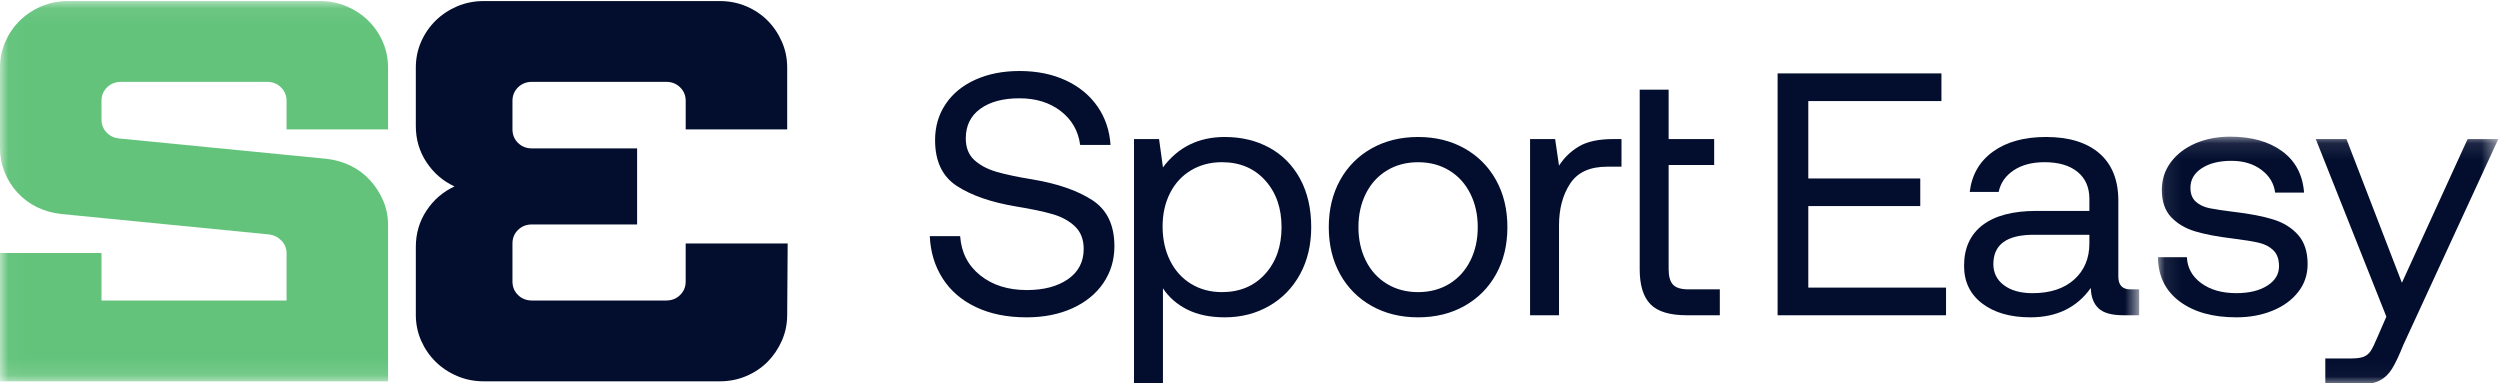
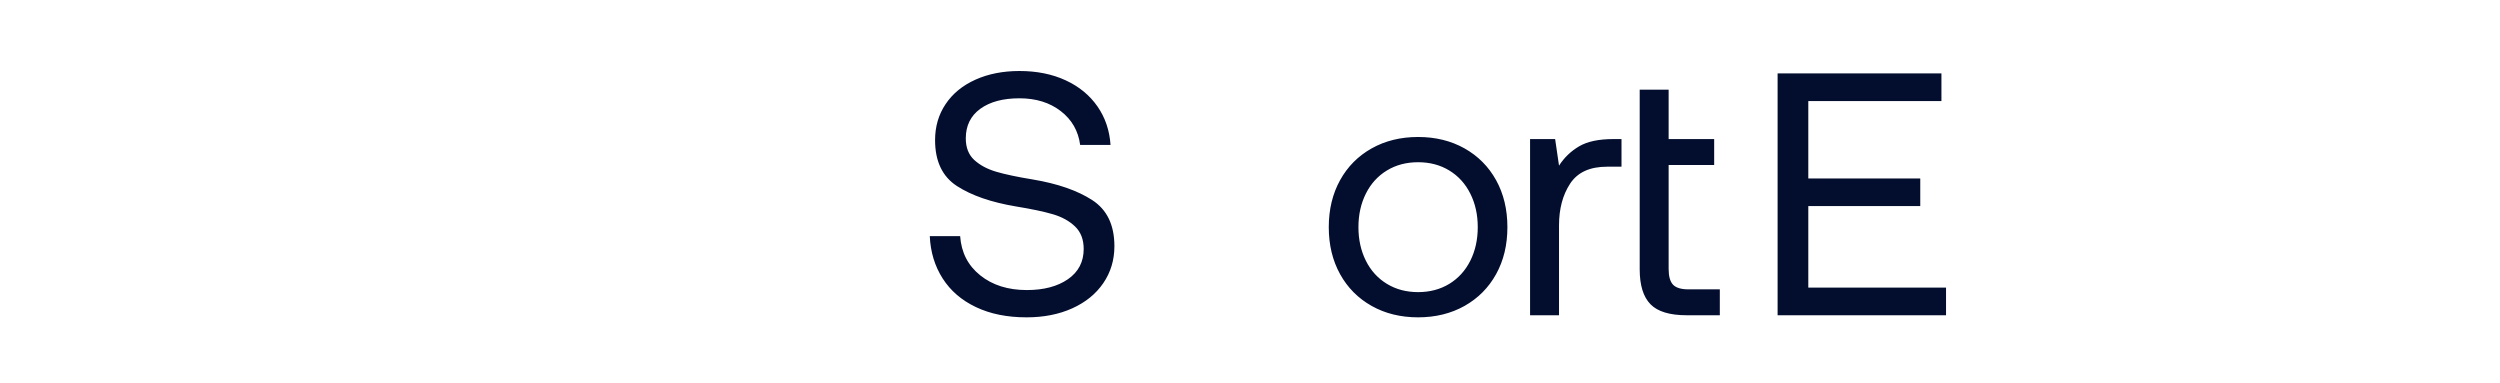
<svg xmlns="http://www.w3.org/2000/svg" xmlns:xlink="http://www.w3.org/1999/xlink" width="150" height="23" viewBox="0 0 150 23">
  <defs>
    <path id="prefix__a" d="M0.087 0.107L20.508 0.107 20.508 14.97 0.087 14.97z" />
-     <path id="prefix__c" d="M0.025 0.063L128.349 0.063 128.349 22.879 0.025 22.879z" />
  </defs>
  <g fill="none" fillRule="evenodd">
-     <path fill="#030E2F" d="M78.006 10.728c-.445-.816-1.06-1.437-1.843-1.866-.783-.428-1.677-.643-2.68-.643-1.566 0-2.802.609-3.706 1.825l-.233-1.7H68.04v14.718h1.737v-5.763c.353.538.84.964 1.462 1.275.621.31 1.37.466 2.244.466.989 0 1.879-.228 2.67-.684.79-.456 1.408-1.091 1.853-1.907.444-.815.667-1.755.667-2.82 0-1.119-.223-2.086-.667-2.901m-2.097 5.71c-.656.726-1.522 1.089-2.594 1.089-.693 0-1.31-.166-1.854-.497-.543-.332-.963-.799-1.26-1.4-.297-.601-.445-1.282-.445-2.042 0-.746.148-1.413.445-2 .297-.587.717-1.044 1.26-1.368.544-.325 1.161-.488 1.854-.488 1.072 0 1.938.363 2.594 1.089.656.726.984 1.662.984 2.809 0 1.147-.328 2.083-.984 2.808" />
    <g transform="translate(129.39 8.092)">
      <mask id="prefix__b" fill="#fff">
        <use xlink:href="#prefix__a" />
      </mask>
-       <path fill="#030E2F" d="M7.023 5.082c-.614-.193-1.394-.345-2.34-.456-.678-.083-1.183-.159-1.514-.228-.332-.069-.604-.2-.816-.394-.212-.194-.317-.47-.317-.83 0-.483.225-.873.677-1.17.452-.297 1.045-.446 1.78-.446.72 0 1.32.18 1.8.539.48.36.755.816.826 1.368h1.736C8.771 2.387 8.33 1.558 7.532.977c-.798-.58-1.833-.87-3.104-.87-.776 0-1.475.135-2.096.404-.621.27-1.112.646-1.472 1.13C.5 2.125.32 2.678.32 3.299c0 .691.183 1.234.55 1.628.368.393.848.68 1.44.86.594.18 1.356.324 2.289.435.663.083 1.175.166 1.534.249.36.083.654.235.88.456.225.22.339.539.339.954 0 .483-.237.873-.71 1.17-.473.298-1.09.446-1.853.446-.861 0-1.564-.2-2.107-.6-.544-.401-.83-.92-.858-1.556H.087C.1 8.475.535 9.36 1.389 9.995c.854.636 1.988.953 3.4.953.79 0 1.51-.13 2.16-.394.65-.262 1.165-.635 1.546-1.119.382-.483.572-1.043.572-1.68 0-.732-.187-1.311-.56-1.74-.375-.428-.87-.74-1.484-.933M18.666.252l-3.942 8.623L11.398.252H9.556l4.236 10.655-.55 1.264c-.156.373-.287.64-.393.799-.106.158-.243.272-.413.341-.17.07-.423.104-.762.104h-1.546v1.555h2.075c.494 0 .89-.076 1.186-.228.297-.152.544-.387.741-.705.198-.318.424-.795.678-1.43l5.7-12.355h-1.842" mask="url(#prefix__b)" />
    </g>
    <path fill="#030E2F" d="M65.53 12.003c-.89-.574-2.076-.985-3.559-1.234-.932-.152-1.666-.308-2.202-.466-.537-.16-.975-.394-1.314-.705-.338-.311-.508-.743-.508-1.296 0-.76.29-1.35.868-1.772.58-.421 1.363-.632 2.352-.632.988 0 1.814.255 2.477.767.664.511 1.053 1.189 1.165 2.031h1.822c-.057-.87-.318-1.64-.784-2.311-.466-.67-1.101-1.192-1.906-1.565-.805-.373-1.73-.56-2.774-.56-.99 0-1.868.173-2.637.518-.77.346-1.367.833-1.79 1.462-.424.629-.636 1.35-.636 2.166 0 1.271.438 2.19 1.314 2.757.875.567 2.054.974 3.537 1.223.931.152 1.67.308 2.213.467.543.159.988.403 1.334.735.346.332.519.781.519 1.348 0 .774-.314 1.378-.942 1.814-.629.435-1.451.653-2.468.653-1.13 0-2.062-.294-2.796-.882-.734-.587-1.137-1.37-1.206-2.352h-1.822c.042.953.3 1.8.773 2.539.473.74 1.14 1.313 2.001 1.72.861.409 1.871.612 3.029.612 1.03 0 1.945-.18 2.743-.539.798-.36 1.419-.863 1.864-1.513.445-.65.667-1.389.667-2.218 0-1.271-.445-2.194-1.334-2.767M94.748 8.779c-.494.29-.897.677-1.207 1.16l-.233-1.595h-1.504v10.571h1.737v-5.39c0-.994.222-1.83.667-2.507.445-.677 1.182-1.016 2.213-1.016h.869V8.344h-.487c-.876 0-1.561.145-2.055.435M108.498 12.365L115.216 12.365 115.216 10.707 108.498 10.707 108.498 6.063 116.486 6.063 116.486 4.405 106.656 4.405 106.656 18.915 116.762 18.915 116.762 17.257 108.498 17.257 108.498 12.365M100.383 17.081c-.177-.187-.265-.5-.265-.944V9.9h2.732V8.344h-2.732V5.379h-1.736v10.78c0 .953.214 1.651.645 2.094.43.442 1.155.662 2.172.662h1.99v-1.554h-1.884c-.438 0-.746-.093-.922-.28M89.766 10.81c-.452-.815-1.084-1.451-1.895-1.907-.813-.456-1.741-.684-2.786-.684s-1.973.228-2.785.684c-.812.456-1.444 1.092-1.895 1.907-.452.816-.679 1.756-.679 2.82 0 1.064.227 2.004.679 2.819.451.815 1.083 1.451 1.895 1.907.812.456 1.74.684 2.785.684 1.045 0 1.973-.228 2.786-.684.811-.456 1.443-1.092 1.895-1.907.452-.815.678-1.755.678-2.82 0-1.063-.226-2.003-.678-2.819m-1.546 4.83c-.297.595-.717 1.057-1.26 1.39-.544.331-1.169.497-1.875.497s-1.331-.166-1.874-.498c-.544-.332-.964-.794-1.26-1.388-.297-.595-.445-1.265-.445-2.011 0-.747.148-1.417.445-2.011.296-.594.716-1.058 1.26-1.389.543-.332 1.168-.497 1.874-.497.706 0 1.331.165 1.874.497.544.331.964.795 1.26 1.389.298.594.446 1.264.446 2.01 0 .747-.148 1.417-.445 2.012" />
    <mask id="prefix__d" fill="#fff">
      <use xlink:href="#prefix__c" />
    </mask>
    <path fill="#030E2F" d="M127.82 17.361c-.48 0-.72-.255-.72-.767v-4.56c0-1.23-.378-2.173-1.133-2.83-.756-.656-1.826-.985-3.209-.985-1.3 0-2.355.29-3.167.87-.812.582-1.281 1.39-1.408 2.426h1.737c.112-.538.412-.97.9-1.295.487-.325 1.104-.488 1.853-.488.847 0 1.507.194 1.98.581.473.387.71.926.71 1.617v.725h-3.177c-1.412 0-2.489.284-3.23.85-.741.567-1.112 1.383-1.112 2.446 0 .954.363 1.707 1.09 2.26.728.553 1.692.829 2.892.829 1.58 0 2.788-.587 3.622-1.762.014.539.17.947.466 1.223.296.277.79.414 1.482.414h.953v-1.554h-.529zm-2.457-2.757c0 .898-.304 1.62-.91 2.166-.608.546-1.441.82-2.5.82-.72 0-1.292-.16-1.716-.478-.423-.317-.635-.739-.635-1.265 0-1.174.805-1.761 2.415-1.761h3.346v.518z" mask="url(#prefix__d)" />
-     <path fill="#63C37B" d="M0 22.879v-7.7h6.09v2.852h11.103v-2.824c0-.304-.102-.56-.306-.77-.204-.21-.452-.333-.743-.371L3.672 12.84c-.525-.057-1.01-.195-1.457-.414-.447-.218-.836-.508-1.166-.87-.33-.36-.587-.77-.772-1.226C.093 9.874 0 9.389 0 8.875v-4.82c0-.55.107-1.07.32-1.554.214-.485.505-.907.873-1.269.37-.36.8-.646 1.295-.855.495-.21 1.024-.314 1.587-.314h15.133c.563 0 1.092.105 1.587.314.494.209.926.494 1.295.855.369.362.66.784.873 1.27.213.484.32 1.003.32 1.554v3.707h-6.09V6.052c0-.323-.112-.594-.336-.813-.224-.218-.502-.328-.833-.328H7.259c-.331 0-.609.11-.833.328-.224.219-.336.49-.336.813v1.112c0 .305.098.561.292.77.194.21.437.333.728.371l12.501 1.226c.506.057.981.196 1.428.414.447.219.836.509 1.166.87.33.361.592.77.786 1.226.195.456.292.941.292 1.455v9.383H0" mask="url(#prefix__d)" />
-     <path fill="#030E2F" d="M24.95 18.886v-4.078c0-.8.212-1.521.637-2.168.426-.646.987-1.131 1.682-1.455-.695-.323-1.256-.807-1.682-1.454-.425-.646-.638-1.369-.638-2.168V4.056c0-.552.107-1.07.32-1.555.214-.485.505-.908.874-1.269.368-.36.8-.646 1.294-.856.495-.208 1.024-.313 1.587-.313h14.162c.563 0 1.092.105 1.587.313.494.21.922.495 1.28.856.36.361.646.784.859 1.27.214.484.32 1.002.32 1.554v3.707h-6.09V6.052c0-.323-.112-.594-.336-.813-.223-.218-.5-.328-.83-.328h-8.062c-.33 0-.607.11-.831.328-.223.219-.335.49-.335.813v1.71c0 .325.112.596.335.814.224.219.5.328.83.328h6.314v4.563h-6.313c-.33 0-.607.11-.831.328-.223.219-.335.49-.335.813v2.282c0 .323.112.594.335.812.224.22.5.328.83.328h8.063c.33 0 .607-.109.83-.328.224-.218.335-.489.335-.812v-2.282h6.12l-.029 4.278c0 .552-.106 1.07-.32 1.554-.213.485-.5.908-.858 1.27-.36.36-.787.646-1.281.855-.495.21-1.024.314-1.587.314H29.024c-.563 0-1.092-.104-1.587-.314-.494-.209-.926-.494-1.294-.855-.37-.362-.66-.785-.874-1.27-.213-.485-.32-1.002-.32-1.554" />
+     <path fill="#63C37B" d="M0 22.879v-7.7h6.09v2.852h11.103v-2.824c0-.304-.102-.56-.306-.77-.204-.21-.452-.333-.743-.371c-.525-.057-1.01-.195-1.457-.414-.447-.218-.836-.508-1.166-.87-.33-.36-.587-.77-.772-1.226C.093 9.874 0 9.389 0 8.875v-4.82c0-.55.107-1.07.32-1.554.214-.485.505-.907.873-1.269.37-.36.8-.646 1.295-.855.495-.21 1.024-.314 1.587-.314h15.133c.563 0 1.092.105 1.587.314.494.209.926.494 1.295.855.369.362.66.784.873 1.27.213.484.32 1.003.32 1.554v3.707h-6.09V6.052c0-.323-.112-.594-.336-.813-.224-.218-.502-.328-.833-.328H7.259c-.331 0-.609.11-.833.328-.224.219-.336.49-.336.813v1.112c0 .305.098.561.292.77.194.21.437.333.728.371l12.501 1.226c.506.057.981.196 1.428.414.447.219.836.509 1.166.87.33.361.592.77.786 1.226.195.456.292.941.292 1.455v9.383H0" mask="url(#prefix__d)" />
  </g>
</svg>